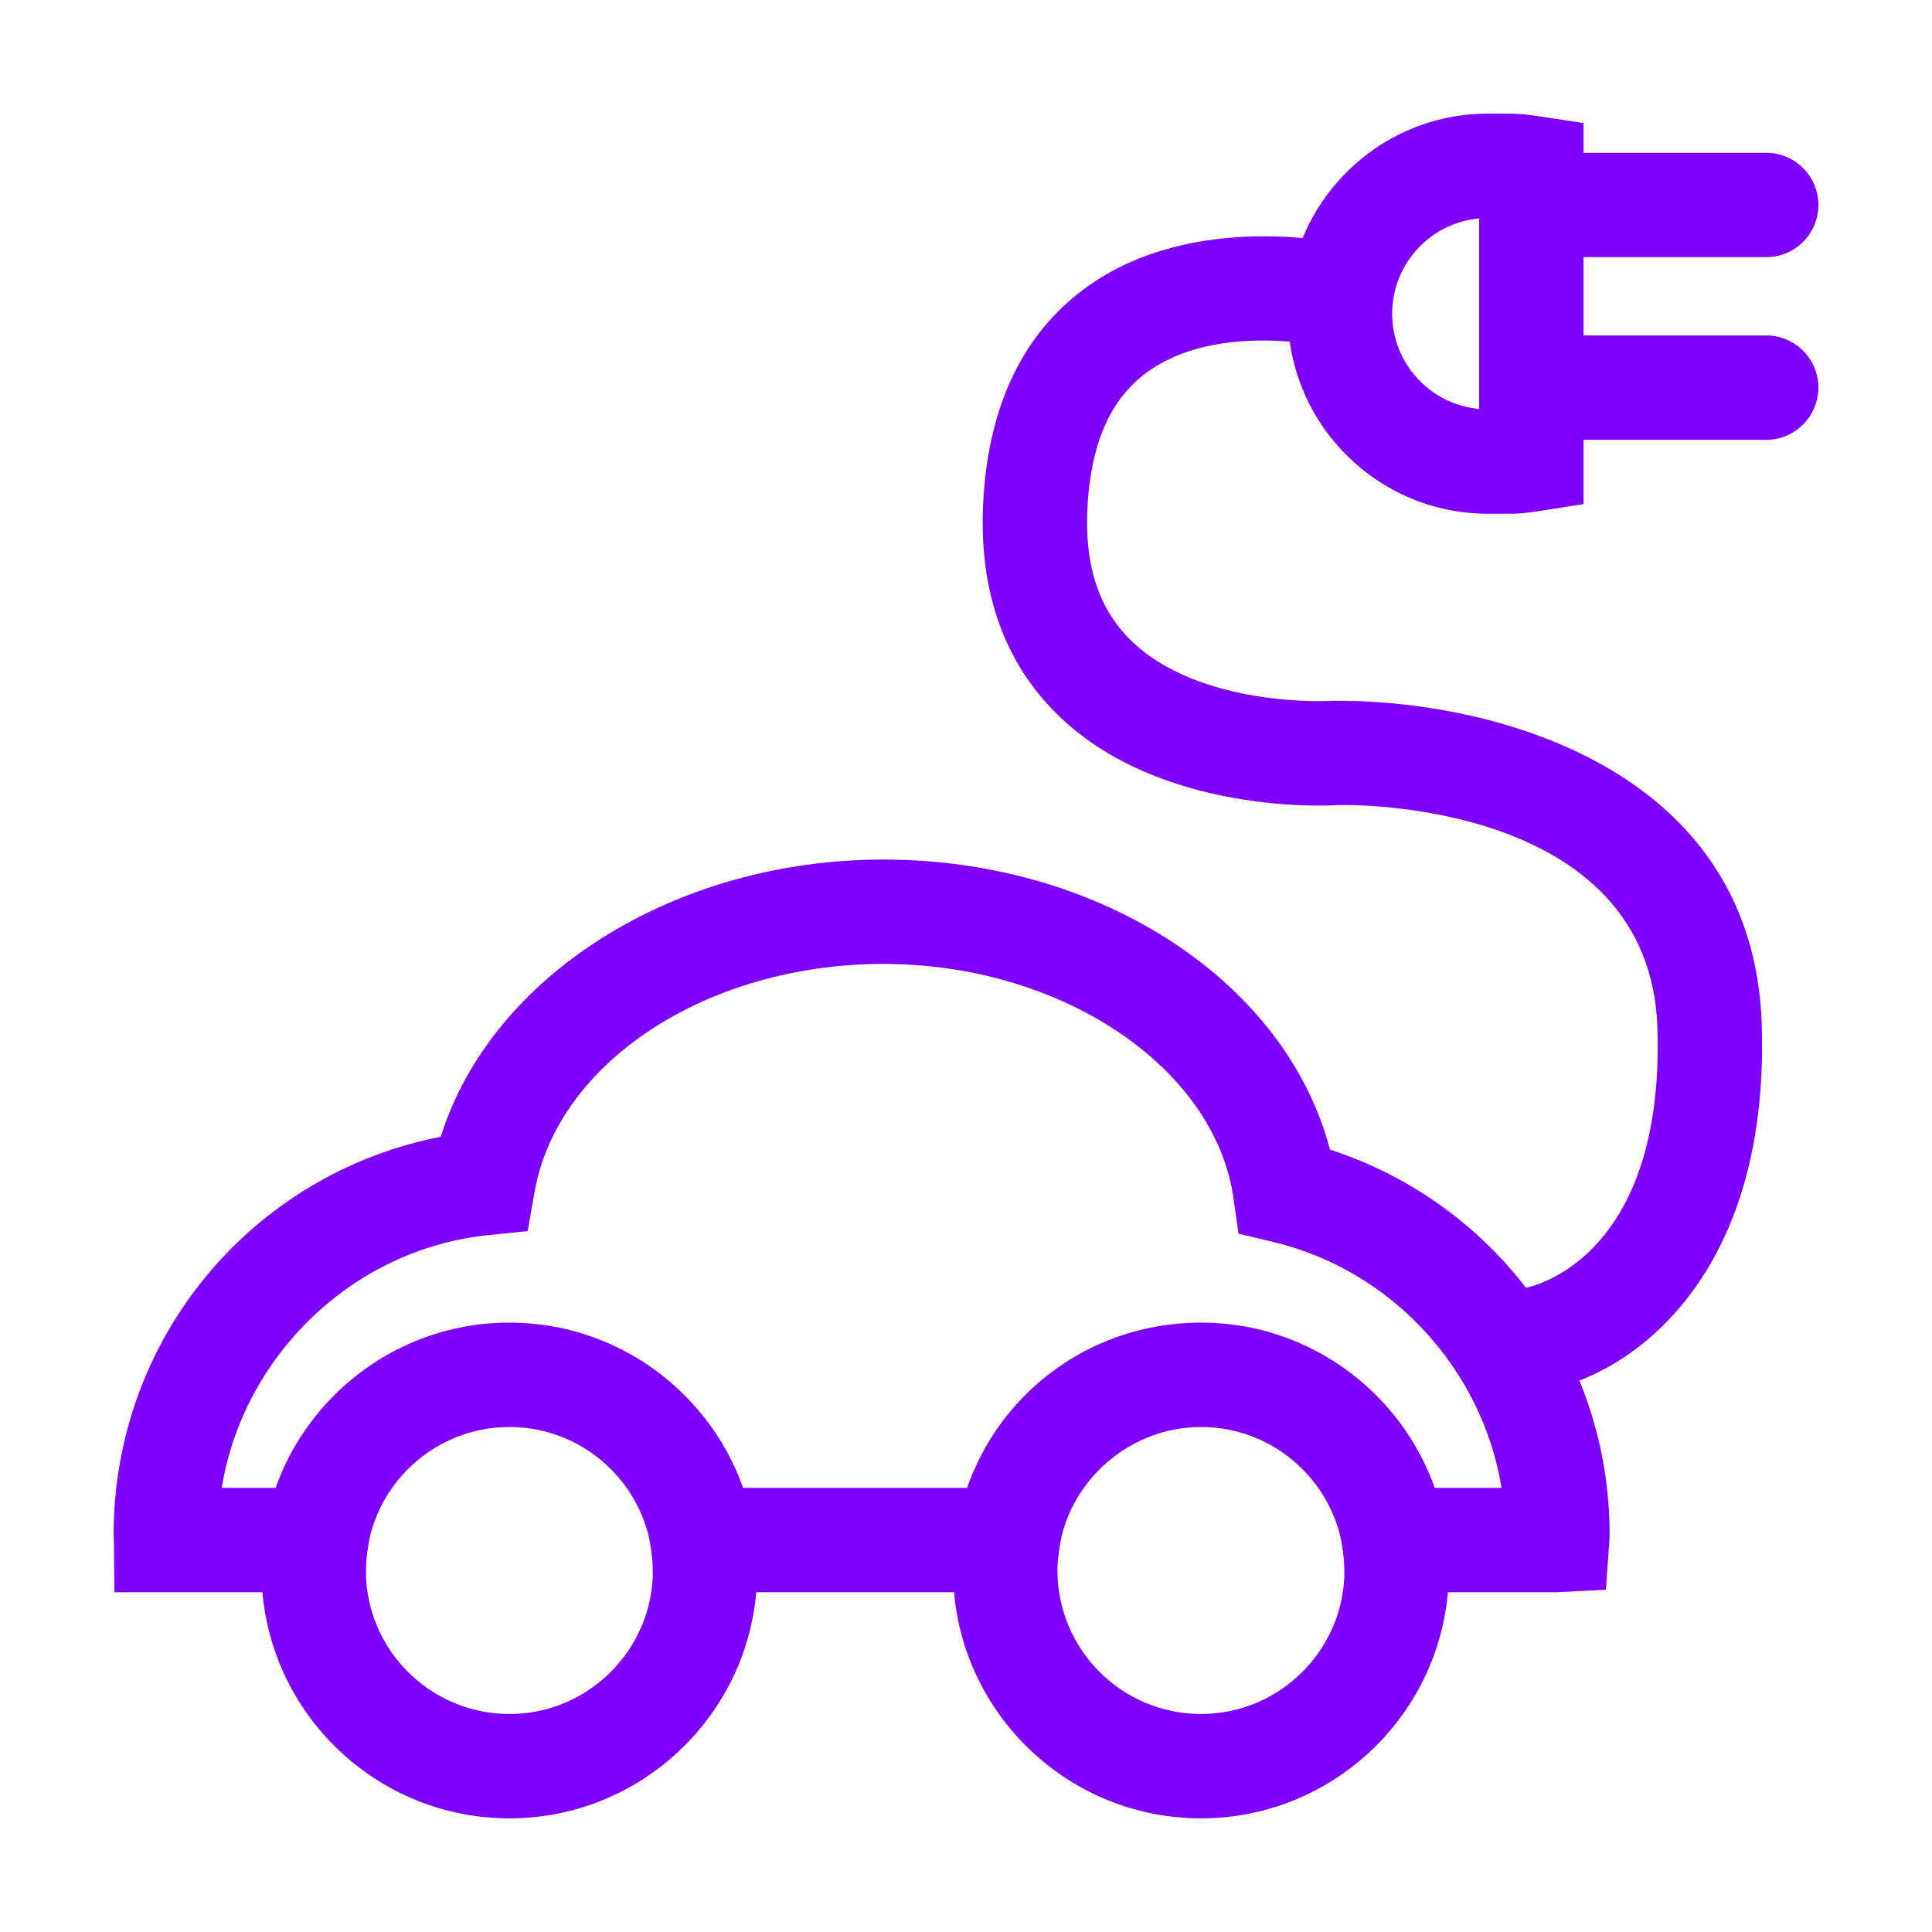
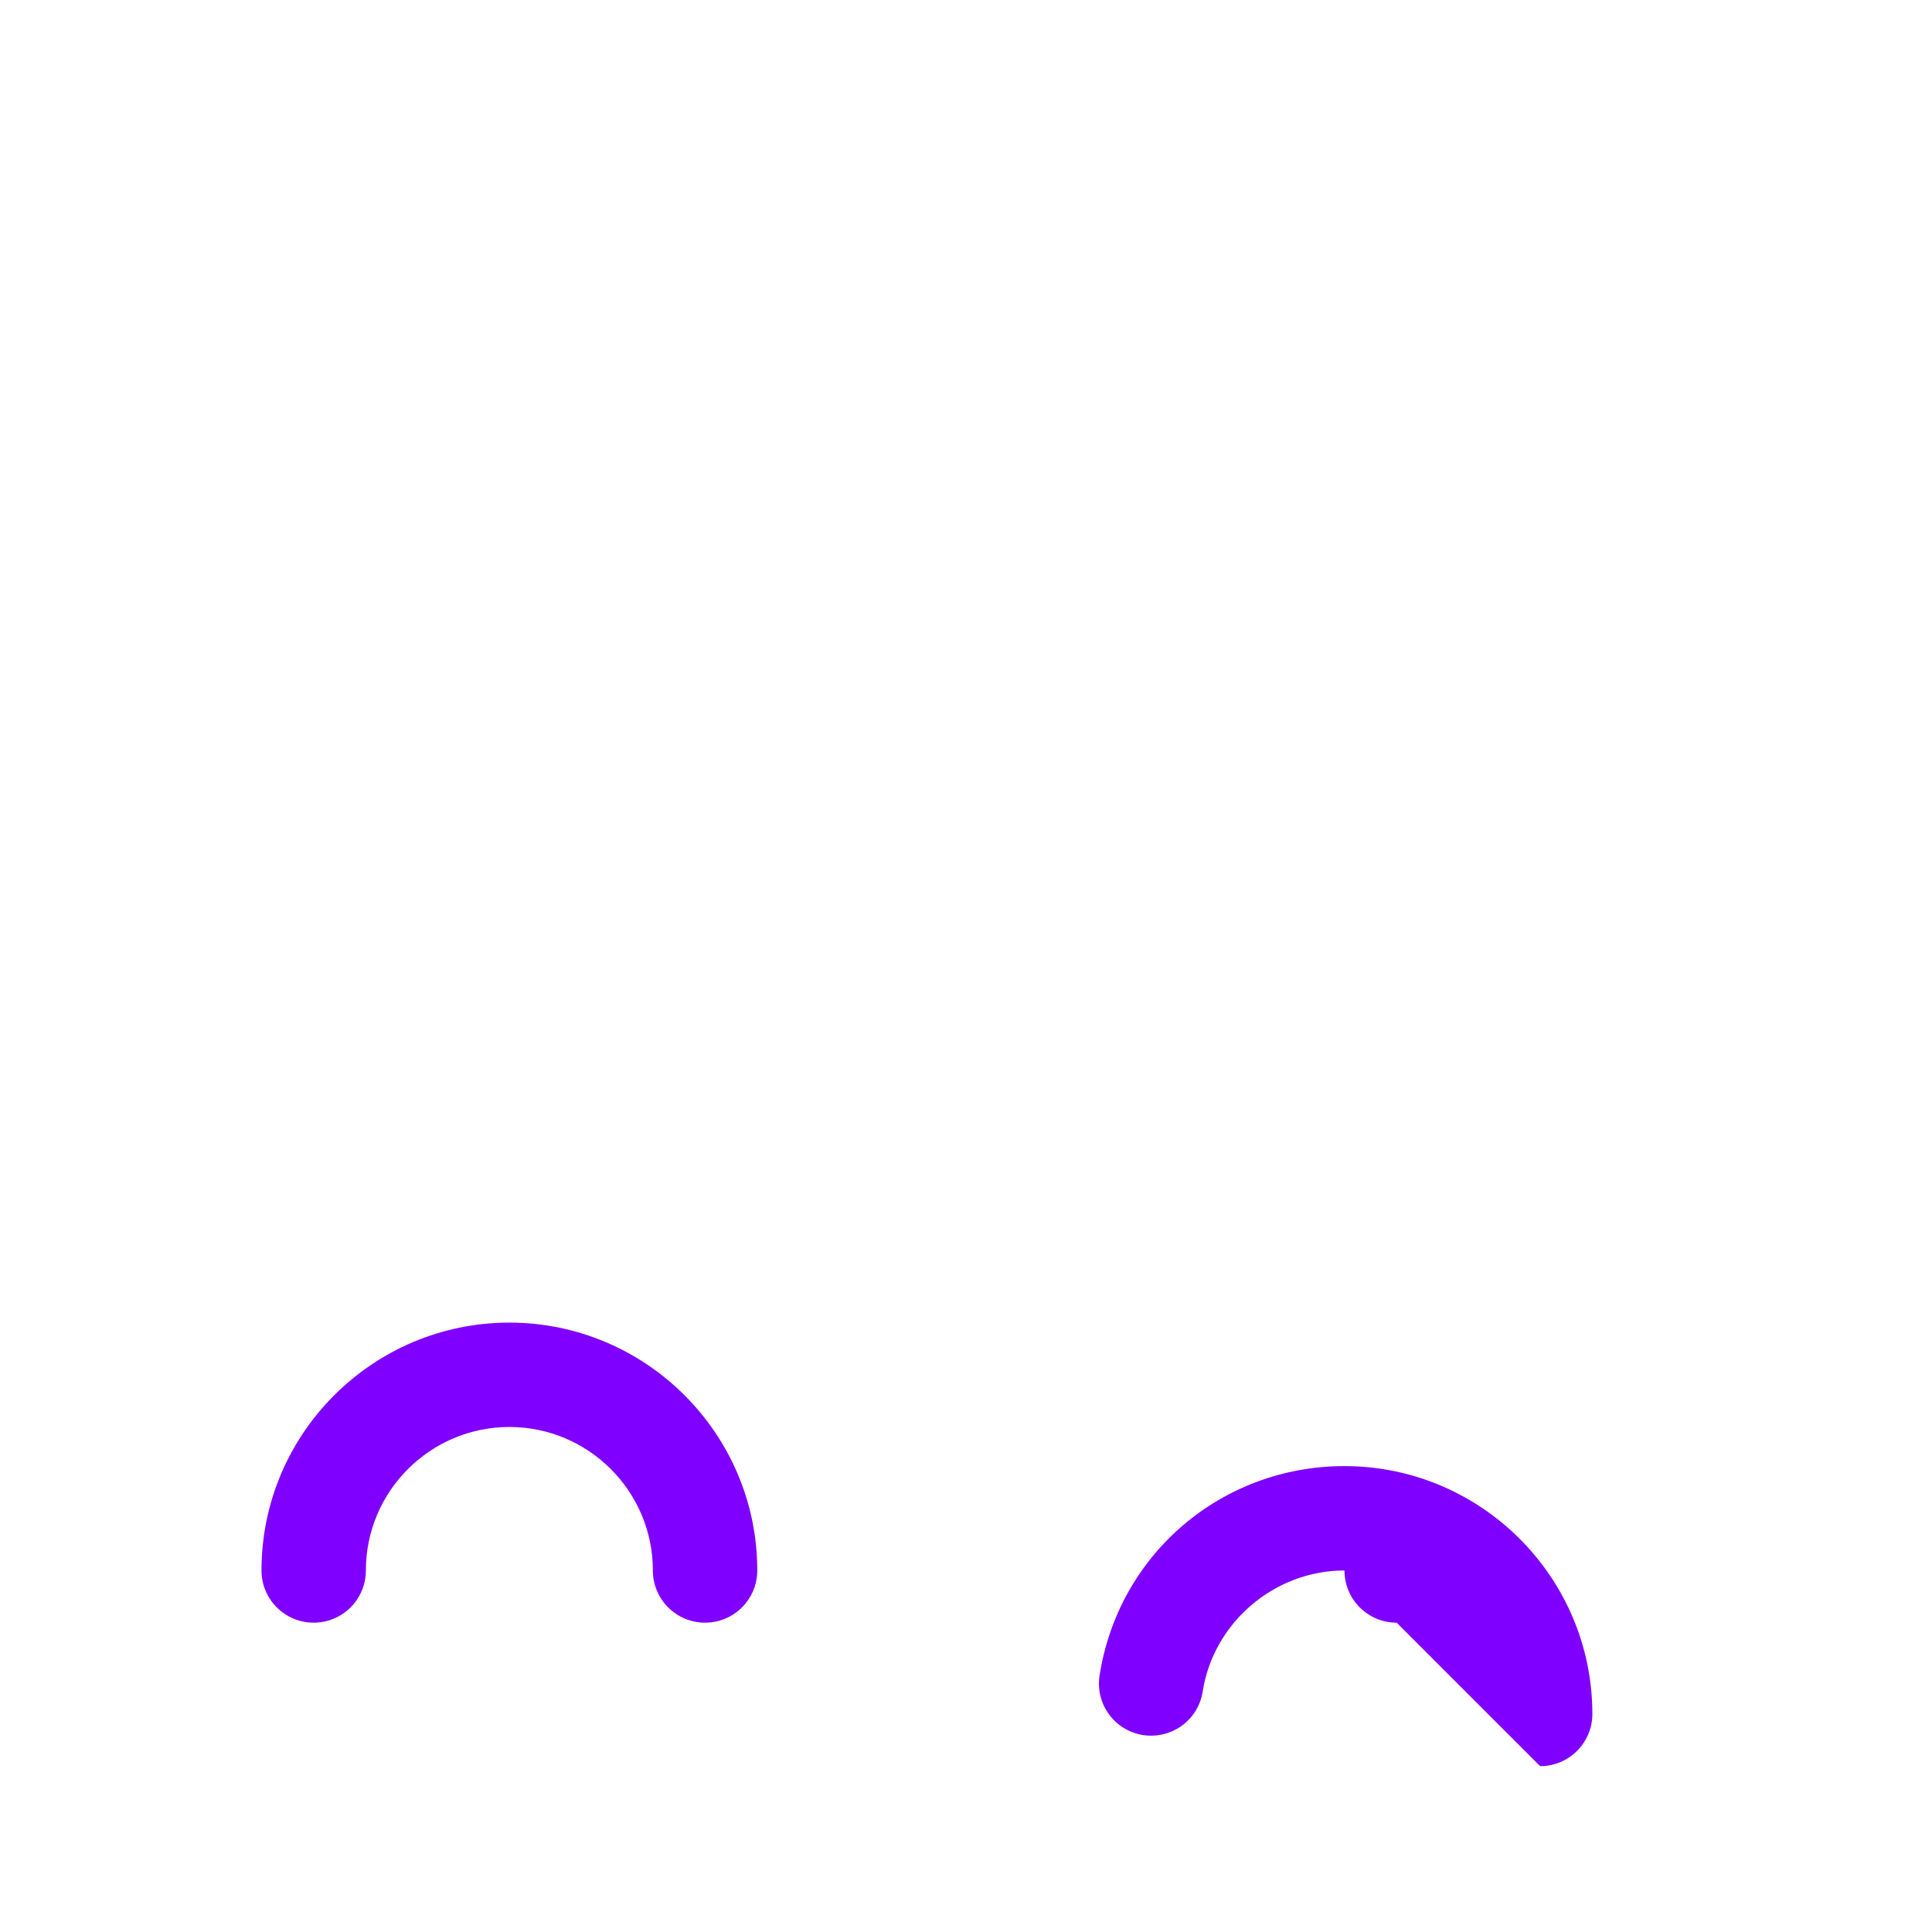
<svg xmlns="http://www.w3.org/2000/svg" width="100%" height="100%" viewBox="0 0 256 256" version="1.1" xml:space="preserve" style="fill-rule:evenodd;clip-rule:evenodd;stroke-linejoin:round;stroke-miterlimit:2;">
  <g>
-     <path d="M84.995,197.149l56.625,0l-1.238,7.975c-0.179,1.154 -0.262,2.1 -0.262,2.975c-0,10.484 8.529,19.013 19.016,19.013c10.484,-0 19.013,-8.529 19.013,-19.013c-0,-0.887 -0.083,-1.829 -0.258,-2.962l-1.255,-7.988l22.325,0c-2.508,-15.591 -14.466,-28.829 -30.262,-32.583l-4.588,-1.092l-0.662,-4.666c-2.467,-17.43 -22.846,-31.084 -46.4,-31.084c-23.329,0 -43.2,13.009 -46.225,30.25l-0.904,5.154l-5.204,0.53c-18.005,1.841 -32.509,16.033 -35.334,33.491l20.596,0l-1.237,7.975c-0.18,1.154 -0.263,2.1 -0.263,2.975c0,10.484 8.529,19.013 19.017,19.013c10.483,-0 19.016,-8.529 19.016,-19.013c0,-0.887 -0.083,-1.829 -0.262,-2.962l-1.254,-7.988Zm74.141,43.792c-17.141,-0 -31.258,-13.196 -32.72,-29.963l-26.205,0c-1.462,16.767 -15.575,29.963 -32.716,29.963c-17.142,-0 -31.259,-13.196 -32.721,-29.963l-19.617,0l-0.066,-6.845c-0.017,-0.196 -0.034,-0.488 -0.034,-0.784c0,-25.987 18.313,-47.841 43.346,-52.721c6.633,-21.258 30.817,-36.733 58.646,-36.733c28.854,0 53.358,16.229 59.179,38.433c22.029,7.175 37.054,27.559 37.054,51.021l-0.037,0.879l-0.459,6.421l-6.454,0.329l-14.479,0c-1.462,16.767 -15.575,29.963 -32.717,29.963" style="fill:#8000ff;fill-rule:nonzero;" />
    <path d="M93.424,215.012c-3.82,0 -6.916,-3.095 -6.916,-6.916c-0,-10.484 -8.529,-19.013 -19.013,-19.013c-10.487,0 -19.016,8.529 -19.016,19.013c-0,3.821 -3.096,6.916 -6.917,6.916c-3.817,0 -6.913,-3.095 -6.913,-6.916c0,-18.109 14.734,-32.842 32.846,-32.842c18.109,0 32.846,14.733 32.846,32.842c0,3.821 -3.096,6.916 -6.917,6.916" style="fill:#8000ff;fill-rule:nonzero;" />
-     <path d="M185.066,215.012c-3.821,0 -6.917,-3.095 -6.917,-6.916c0,-10.484 -8.529,-19.013 -19.012,-19.013c-9.279,0 -17.358,6.896 -18.788,16.042c-0.587,3.779 -4.108,6.337 -7.9,5.767c-3.775,-0.592 -6.354,-4.125 -5.762,-7.9c2.512,-16.075 16.162,-27.738 32.45,-27.738c18.108,0 32.846,14.733 32.846,32.842c-0,3.821 -3.096,6.916 -6.917,6.916" style="fill:#8000ff;fill-rule:nonzero;" />
-     <path d="M203.476,184.332c-3.333,0 -6.27,-2.417 -6.816,-5.817c-0.604,-3.741 1.916,-7.266 5.641,-7.908c0.934,-0.187 18.255,-4.058 17.321,-34.329c-0.929,-30.246 -40.787,-29.692 -42.479,-29.596c-0.654,0.054 -23.508,1.442 -37.162,-12.137c-7.167,-7.134 -10.417,-16.767 -9.663,-28.638c0.788,-12.387 5.304,-21.704 13.429,-27.687c14.413,-10.617 34.584,-5.888 35.438,-5.68c3.712,0.9 5.987,4.638 5.091,8.35c-0.9,3.713 -4.629,5.98 -8.35,5.092c-0.129,-0.037 -14.854,-3.396 -24.025,3.408c-4.716,3.496 -7.262,9.184 -7.783,17.392c-0.492,7.808 1.333,13.671 5.583,17.921c9.163,9.162 26.65,8.192 26.821,8.162c19.475,-0.279 55.846,7.934 56.925,42.992c1.059,34.429 -18.416,46.704 -28.862,48.383c-0.371,0.063 -0.742,0.092 -1.109,0.092" style="fill:#8000ff;fill-rule:nonzero;" />
-     <path d="M195.994,28.943c-6.454,0.579 -11.525,6.016 -11.525,12.625c0,6.604 5.071,12.041 11.525,12.62l0,-25.245Zm4.034,39.129l-2.879,-0c-14.617,-0 -26.509,-11.888 -26.509,-26.504c0,-14.621 11.892,-26.509 26.509,-26.509l2.879,0c1.341,0 2.641,0.154 3.925,0.35l5.871,0.896l-0,50.488l-5.838,0.92c-1.125,0.18 -2.479,0.359 -3.958,0.359" style="fill:#8000ff;fill-rule:nonzero;" />
-     <path d="M234.026,34.075l-27.658,-0c-3.821,-0 -6.917,-3.096 -6.917,-6.917c0,-3.817 3.096,-6.913 6.917,-6.913l27.658,0c3.821,0 6.917,3.096 6.917,6.913c-0,3.821 -3.096,6.917 -6.917,6.917" style="fill:#8000ff;fill-rule:nonzero;" />
-     <path d="M234.026,58.276l-27.658,0c-3.821,0 -6.917,-3.096 -6.917,-6.916c0,-3.817 3.096,-6.913 6.917,-6.913l27.658,0c3.821,0 6.917,3.096 6.917,6.913c-0,3.82 -3.096,6.916 -6.917,6.916" style="fill:#8000ff;fill-rule:nonzero;" />
+     <path d="M185.066,215.012c-3.821,0 -6.917,-3.095 -6.917,-6.916c-9.279,0 -17.358,6.896 -18.788,16.042c-0.587,3.779 -4.108,6.337 -7.9,5.767c-3.775,-0.592 -6.354,-4.125 -5.762,-7.9c2.512,-16.075 16.162,-27.738 32.45,-27.738c18.108,0 32.846,14.733 32.846,32.842c-0,3.821 -3.096,6.916 -6.917,6.916" style="fill:#8000ff;fill-rule:nonzero;" />
  </g>
</svg>